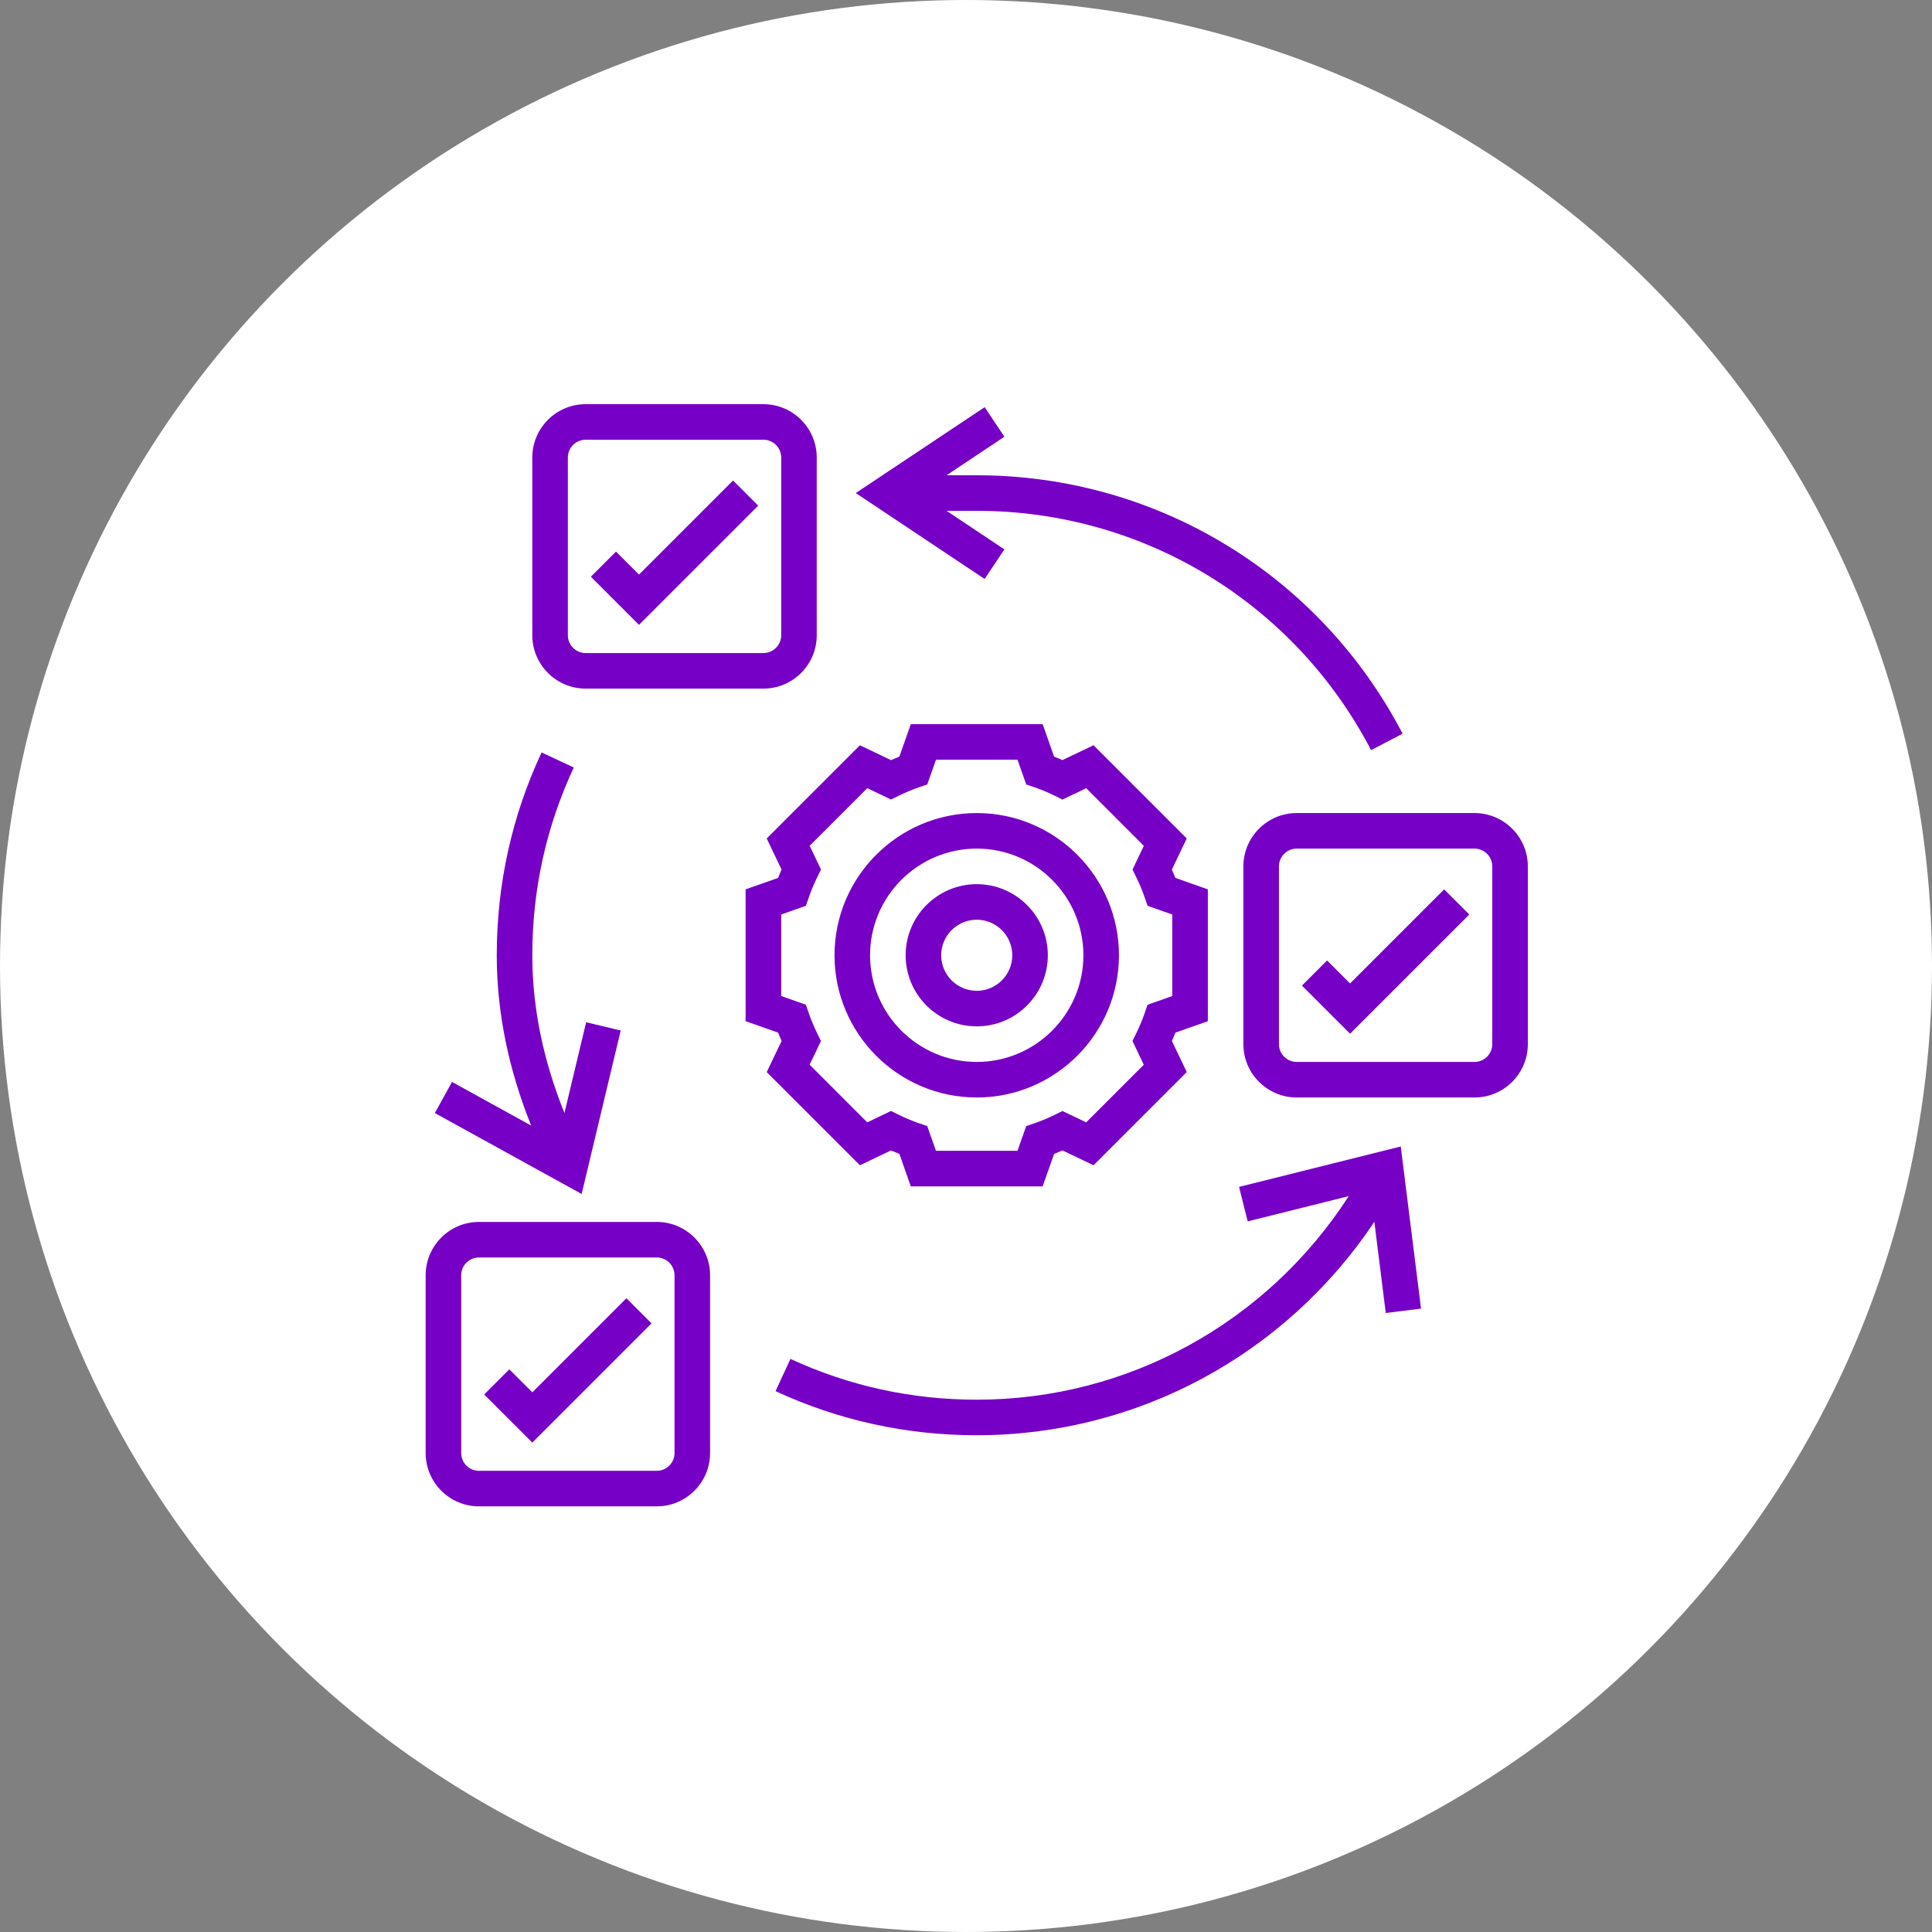
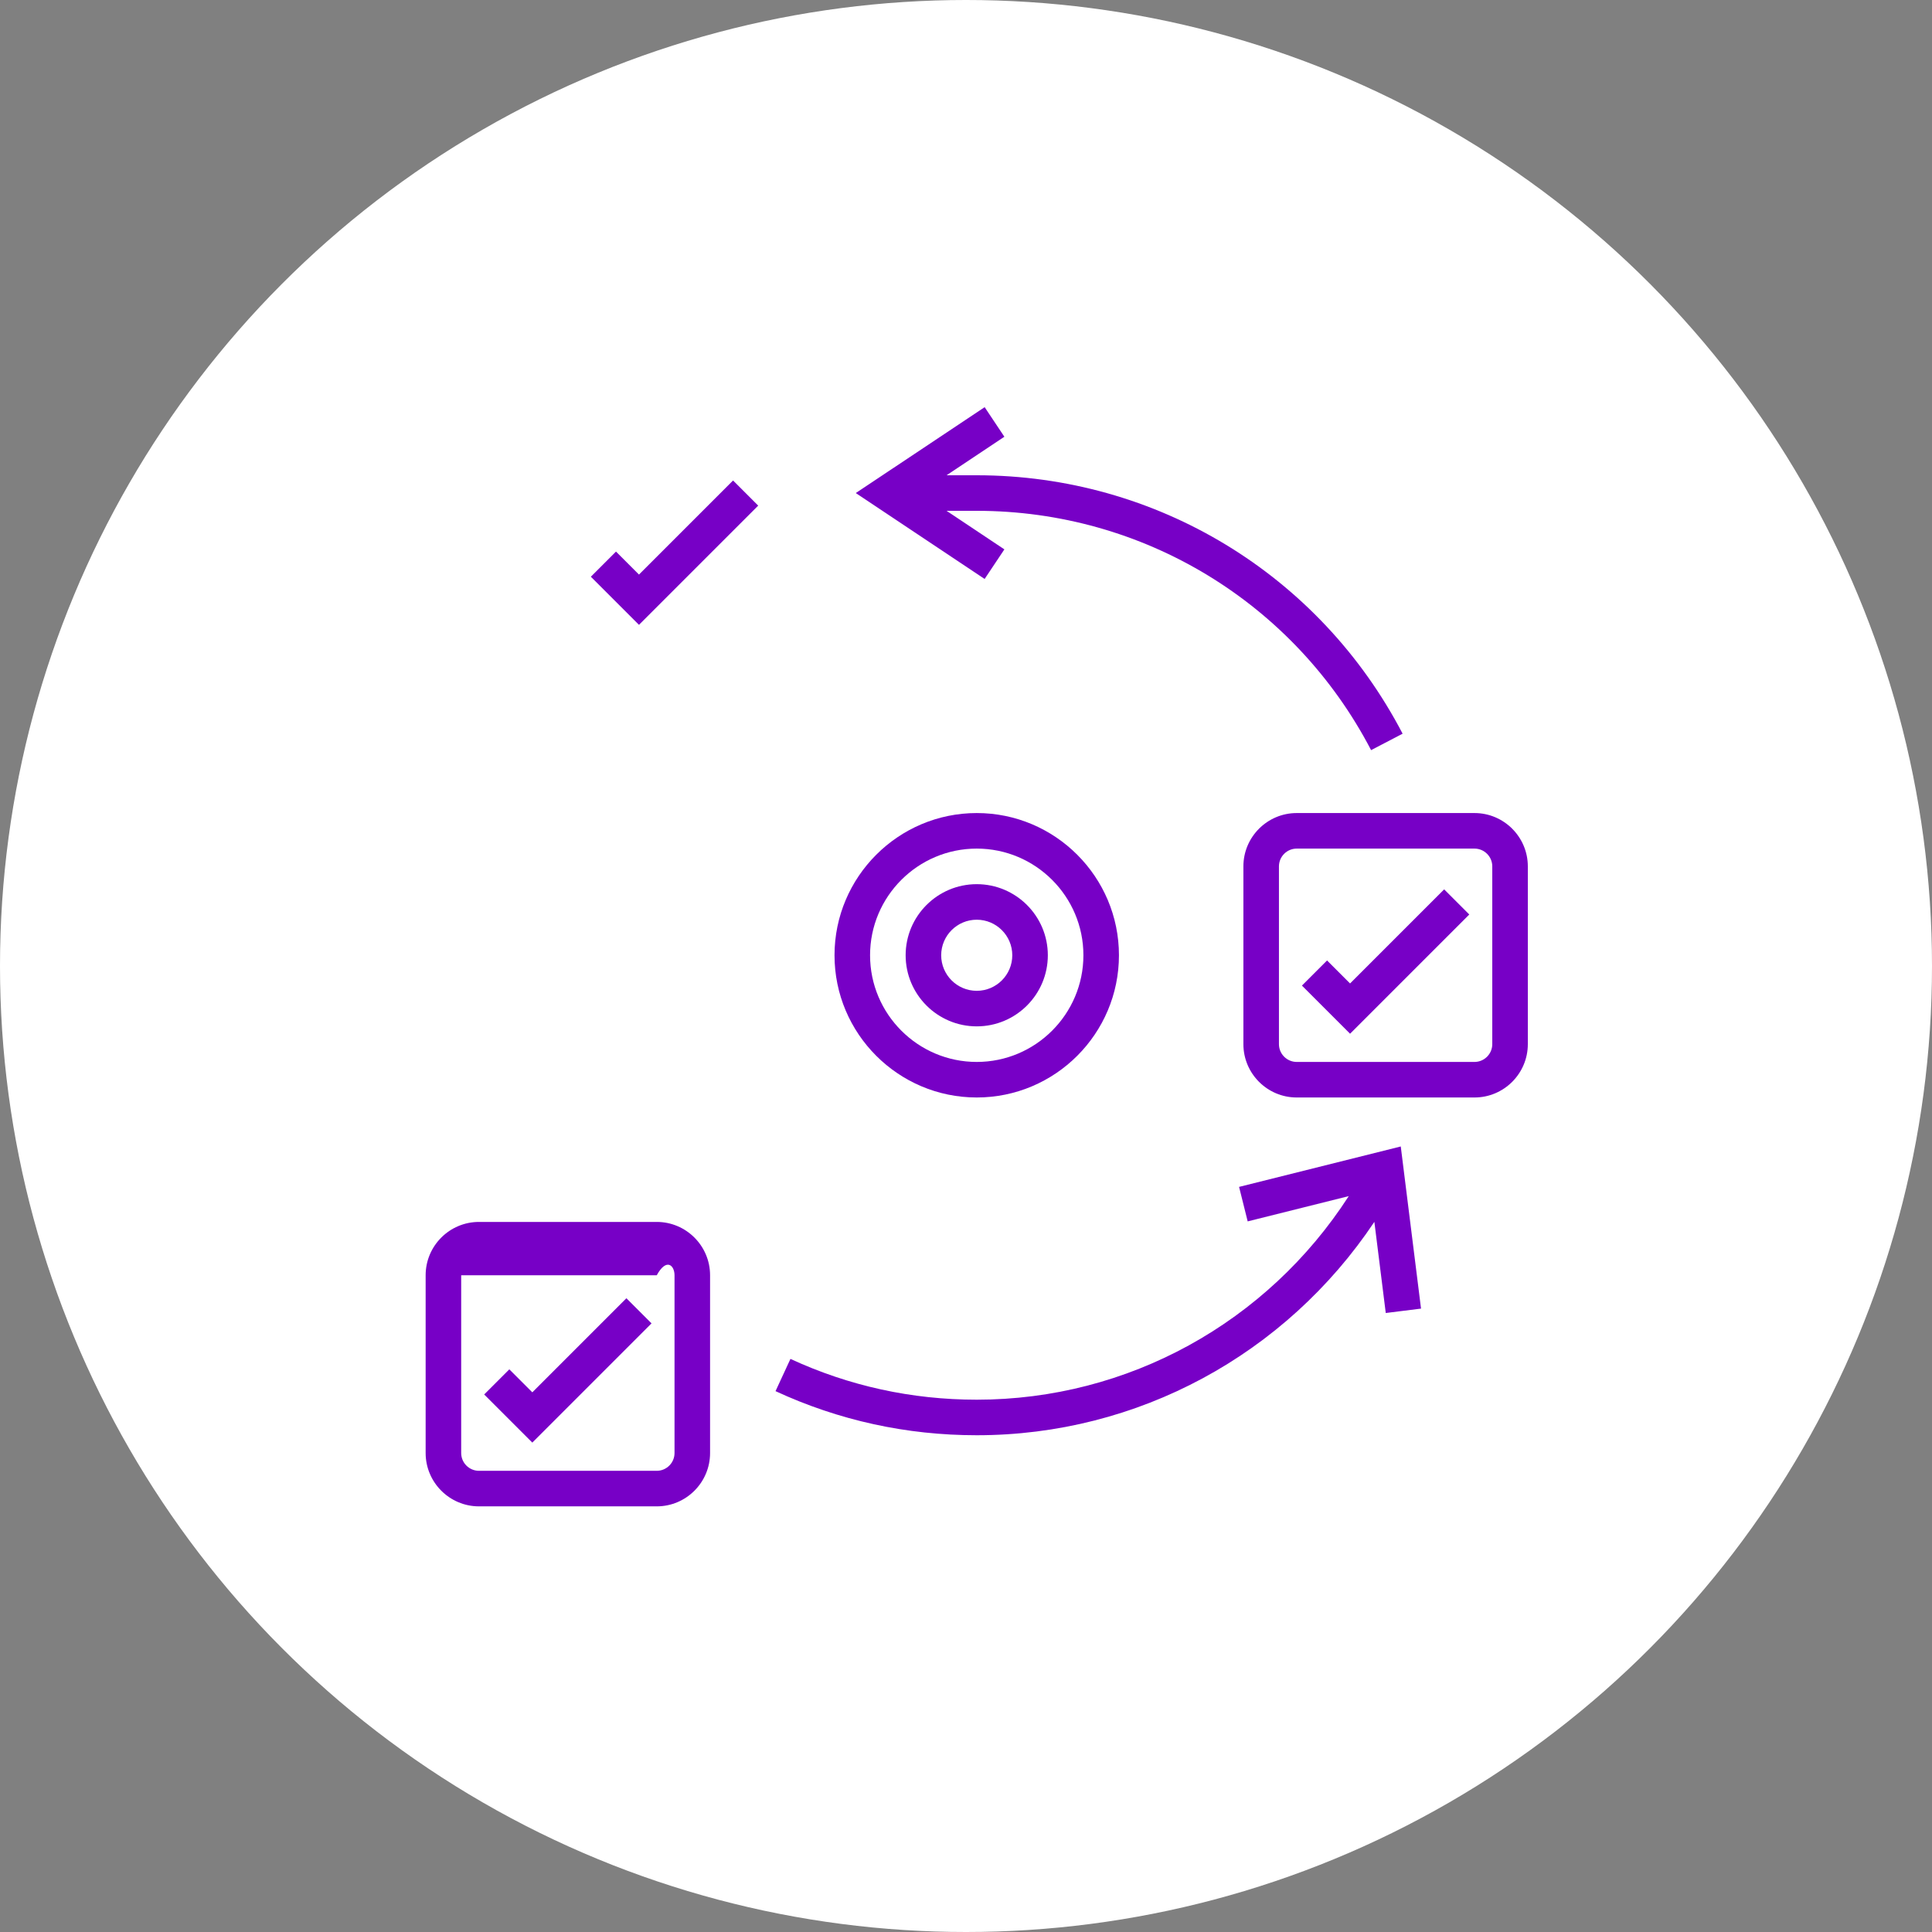
<svg xmlns="http://www.w3.org/2000/svg" width="90" height="90" viewBox="0 0 90 90" fill="none">
  <rect x="0" y="0" width="90" height="90" fill="#808080" stroke="none" />
  <circle cx="45" cy="45" r="45" fill="white" />
  <path d="M45.5 51.125C49.153 51.125 52.125 48.153 52.125 44.5C52.125 40.847 49.153 37.875 45.5 37.875C41.847 37.875 38.875 40.847 38.875 44.5C38.875 48.153 41.847 51.125 45.5 51.125ZM45.5 39.531C48.24 39.531 50.469 41.76 50.469 44.5C50.469 47.24 48.24 49.469 45.5 49.469C42.76 49.469 40.531 47.24 40.531 44.5C40.531 41.76 42.76 39.531 45.5 39.531Z" fill="#7700C6" />
  <path d="M45.5 47.812C47.327 47.812 48.812 46.327 48.812 44.5C48.812 42.673 47.327 41.188 45.5 41.188C43.673 41.188 42.188 42.673 42.188 44.5C42.188 46.327 43.673 47.812 45.5 47.812ZM45.5 42.844C46.413 42.844 47.156 43.587 47.156 44.5C47.156 45.413 46.413 46.156 45.5 46.156C44.587 46.156 43.844 45.413 43.844 44.5C43.844 43.587 44.587 42.844 45.5 42.844Z" fill="#7700C6" />
-   <path d="M40.059 54.283L41.507 53.591C41.636 53.648 41.766 53.703 41.897 53.754L42.429 55.266H48.57L49.104 53.754C49.234 53.702 49.364 53.648 49.494 53.591L50.942 54.283L55.284 49.941L54.592 48.493C54.649 48.364 54.704 48.234 54.754 48.103L56.266 47.571V41.43L54.754 40.896C54.702 40.766 54.648 40.636 54.591 40.506L55.283 39.058L50.941 34.716L49.493 35.408C49.364 35.351 49.234 35.296 49.103 35.246L48.571 33.734H42.43L41.896 35.246C41.766 35.298 41.636 35.352 41.506 35.409L40.058 34.717L35.716 39.059L36.408 40.507C36.351 40.636 36.296 40.766 36.246 40.897L34.734 41.429V47.57L36.246 48.104C36.298 48.234 36.352 48.364 36.409 48.494L35.717 49.942L40.059 54.283ZM36.391 46.398V42.601L37.543 42.194L37.673 41.815C37.782 41.498 37.915 41.178 38.069 40.865L38.246 40.505L37.717 39.4L40.402 36.716L41.507 37.244L41.867 37.068C42.18 36.913 42.5 36.781 42.817 36.672L43.196 36.542L43.602 35.391H47.399L47.806 36.543L48.185 36.673C48.502 36.782 48.822 36.915 49.135 37.069L49.495 37.246L50.6 36.717L53.284 39.402L52.756 40.507L52.932 40.867C53.087 41.18 53.219 41.5 53.328 41.817L53.458 42.196L54.609 42.602V46.399L53.457 46.806L53.327 47.185C53.218 47.502 53.085 47.822 52.931 48.135L52.754 48.495L53.283 49.6L50.598 52.284L49.493 51.756L49.133 51.932C48.82 52.087 48.5 52.219 48.183 52.328L47.804 52.458L47.398 53.609H43.601L43.194 52.457L42.815 52.327C42.498 52.218 42.178 52.085 41.865 51.931L41.505 51.754L40.4 52.283L37.716 49.598L38.244 48.493L38.068 48.133C37.913 47.82 37.781 47.5 37.672 47.183L37.542 46.804L36.391 46.398Z" fill="#7700C6" />
-   <path d="M30.594 56.922H22.312C20.943 56.922 19.828 58.036 19.828 59.406V67.688C19.828 69.057 20.943 70.172 22.312 70.172H30.594C31.963 70.172 33.078 69.057 33.078 67.688V59.406C33.078 58.036 31.963 56.922 30.594 56.922ZM31.422 67.688C31.422 68.144 31.05 68.516 30.594 68.516H22.312C21.856 68.516 21.484 68.144 21.484 67.688V59.406C21.484 58.95 21.856 58.578 22.312 58.578H30.594C31.05 58.578 31.422 58.95 31.422 59.406V67.688Z" fill="#7700C6" />
+   <path d="M30.594 56.922H22.312C20.943 56.922 19.828 58.036 19.828 59.406V67.688C19.828 69.057 20.943 70.172 22.312 70.172H30.594C31.963 70.172 33.078 69.057 33.078 67.688V59.406C33.078 58.036 31.963 56.922 30.594 56.922ZM31.422 67.688C31.422 68.144 31.05 68.516 30.594 68.516H22.312C21.856 68.516 21.484 68.144 21.484 67.688V59.406H30.594C31.05 58.578 31.422 58.95 31.422 59.406V67.688Z" fill="#7700C6" />
  <path d="M68.688 37.875H60.406C59.036 37.875 57.922 38.99 57.922 40.359V48.641C57.922 50.01 59.036 51.125 60.406 51.125H68.688C70.057 51.125 71.172 50.01 71.172 48.641V40.359C71.172 38.99 70.057 37.875 68.688 37.875ZM69.516 48.641C69.516 49.097 69.144 49.469 68.688 49.469H60.406C59.95 49.469 59.578 49.097 59.578 48.641V40.359C59.578 39.903 59.95 39.531 60.406 39.531H68.688C69.144 39.531 69.516 39.903 69.516 40.359V48.641Z" fill="#7700C6" />
-   <path d="M27.281 32.078H35.562C36.932 32.078 38.047 30.963 38.047 29.594V21.312C38.047 19.943 36.932 18.828 35.562 18.828H27.281C25.912 18.828 24.797 19.943 24.797 21.312V29.594C24.797 30.963 25.912 32.078 27.281 32.078ZM26.453 21.312C26.453 20.856 26.825 20.484 27.281 20.484H35.562C36.019 20.484 36.391 20.856 36.391 21.312V29.594C36.391 30.05 36.019 30.422 35.562 30.422H27.281C26.825 30.422 26.453 30.05 26.453 29.594V21.312Z" fill="#7700C6" />
  <path d="M24.797 64.86L23.726 63.789L22.555 64.96L24.797 67.202L30.351 61.648L29.18 60.477L24.797 64.86Z" fill="#7700C6" />
  <path d="M35.32 23.554L34.149 22.383L29.766 26.766L28.695 25.695L27.524 26.866L29.766 29.108L35.32 23.554Z" fill="#7700C6" />
  <path d="M62.891 45.813L61.82 44.742L60.649 45.913L62.891 48.155L68.445 42.601L67.274 41.43L62.891 45.813Z" fill="#7700C6" />
  <path d="M57.721 55.29L58.122 56.897L62.83 55.72C59.028 61.61 52.555 65.203 45.5 65.203C42.47 65.203 39.55 64.564 36.822 63.303L36.127 64.805C39.075 66.169 42.228 66.859 45.5 66.859C53.002 66.859 59.892 63.1 64.023 56.919L64.554 61.165L66.197 60.96L65.253 53.407L57.721 55.29Z" fill="#7700C6" />
-   <path d="M28.915 48.005L27.305 47.62L26.294 51.848C25.304 49.397 24.797 46.933 24.797 44.5C24.797 41.444 25.447 38.502 26.729 35.753L25.228 35.053C23.843 38.022 23.141 41.201 23.141 44.5C23.141 47.136 23.683 49.795 24.743 52.433L21.056 50.4L20.256 51.85L27.095 55.62L28.915 48.005Z" fill="#7700C6" />
  <path d="M46.788 25.592L44.095 23.796H45.5C53.247 23.796 60.287 28.068 63.871 34.944L65.339 34.178C61.469 26.753 53.867 22.14 45.5 22.14H44.095L46.788 20.345L45.869 18.967L39.866 22.968L45.868 26.97L46.788 25.592Z" fill="#7700C6" />
</svg>